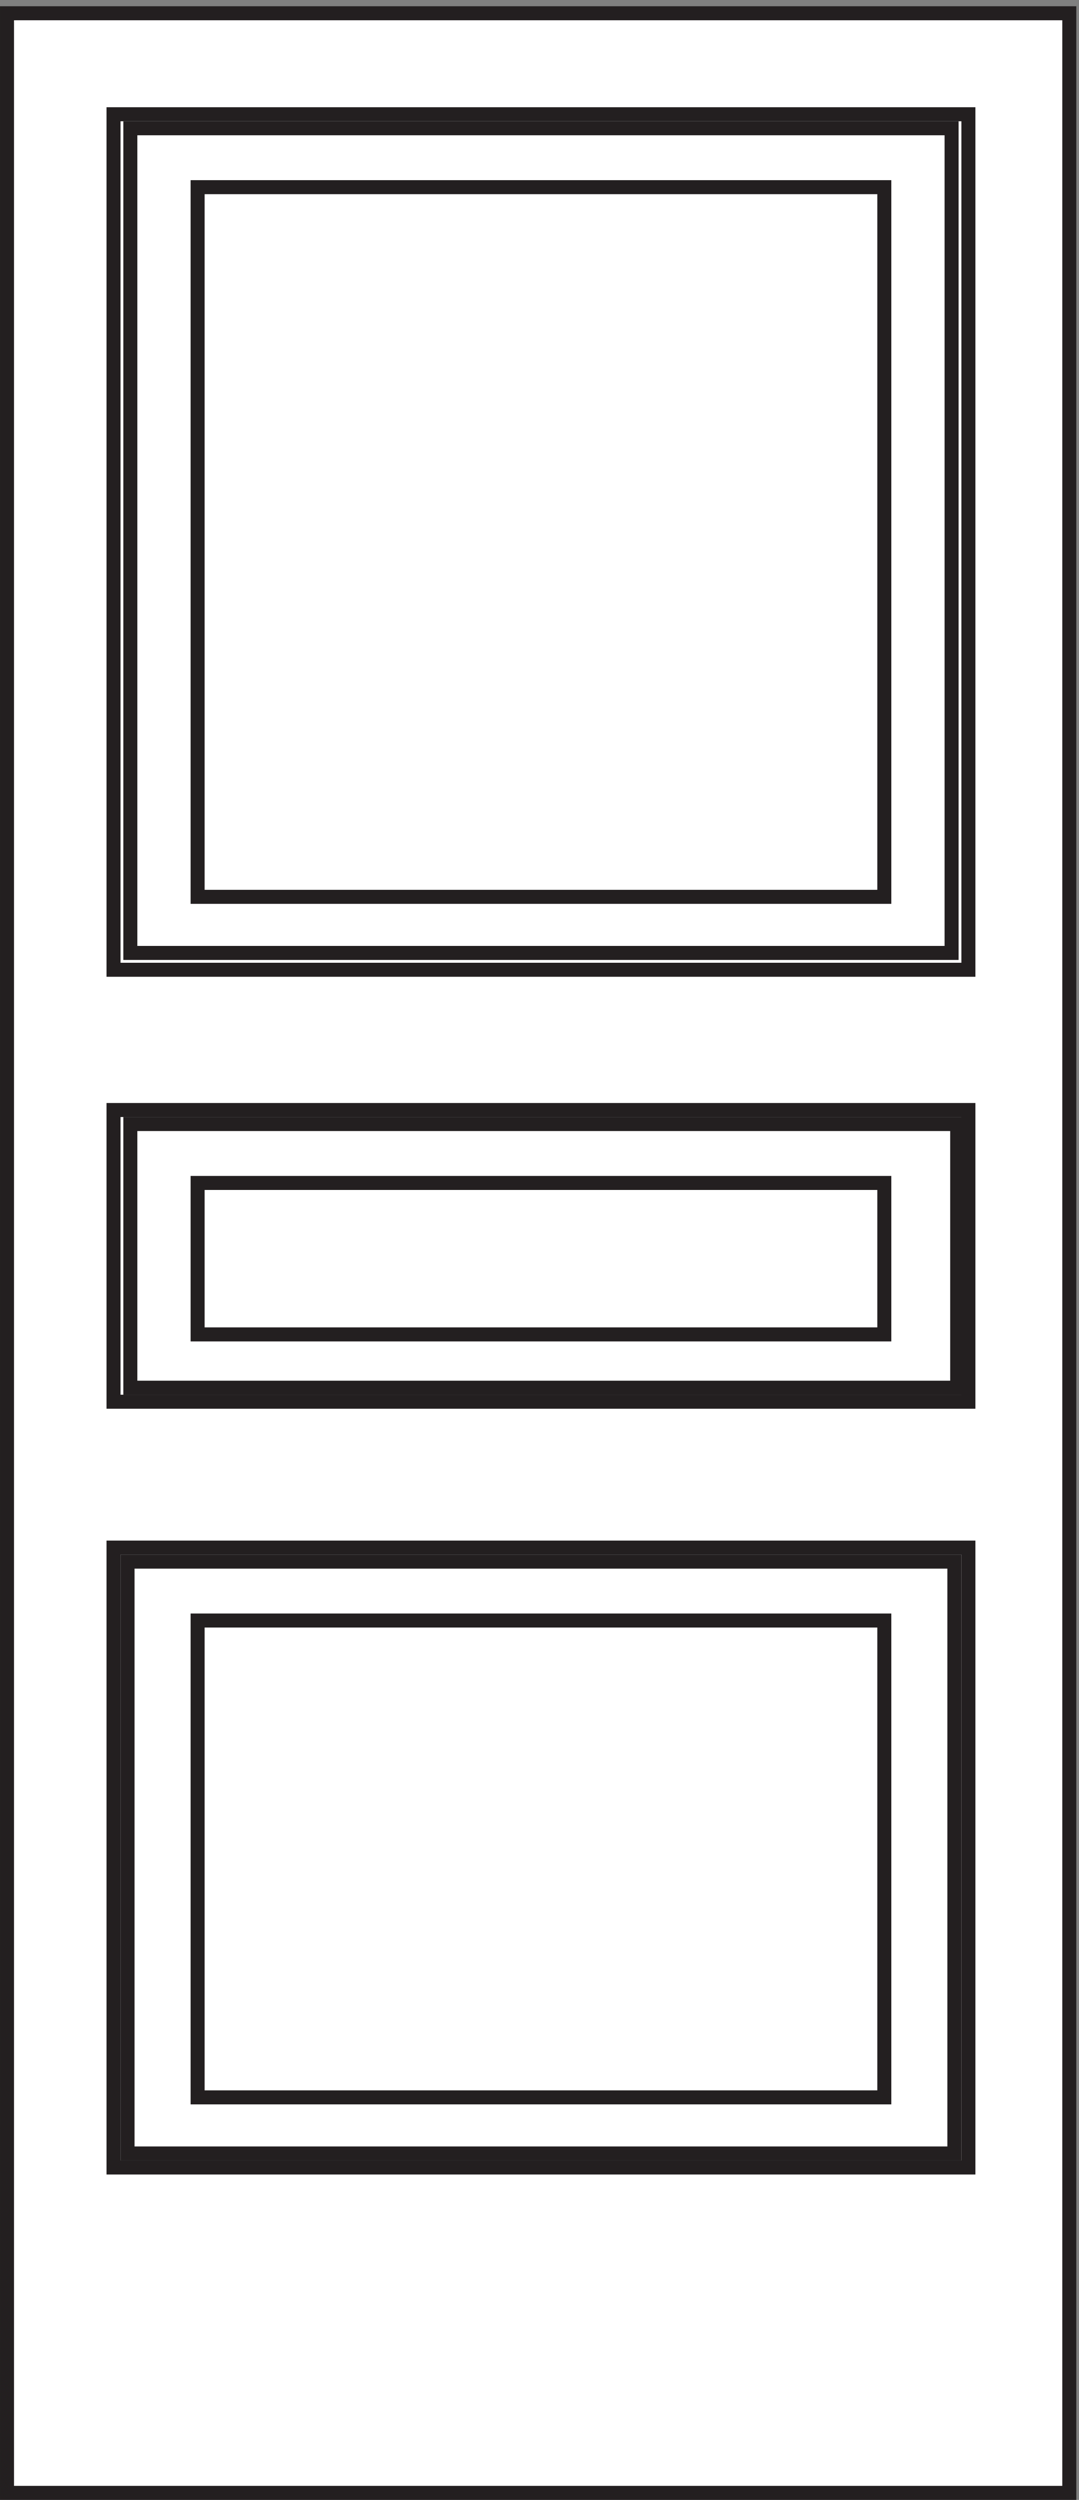
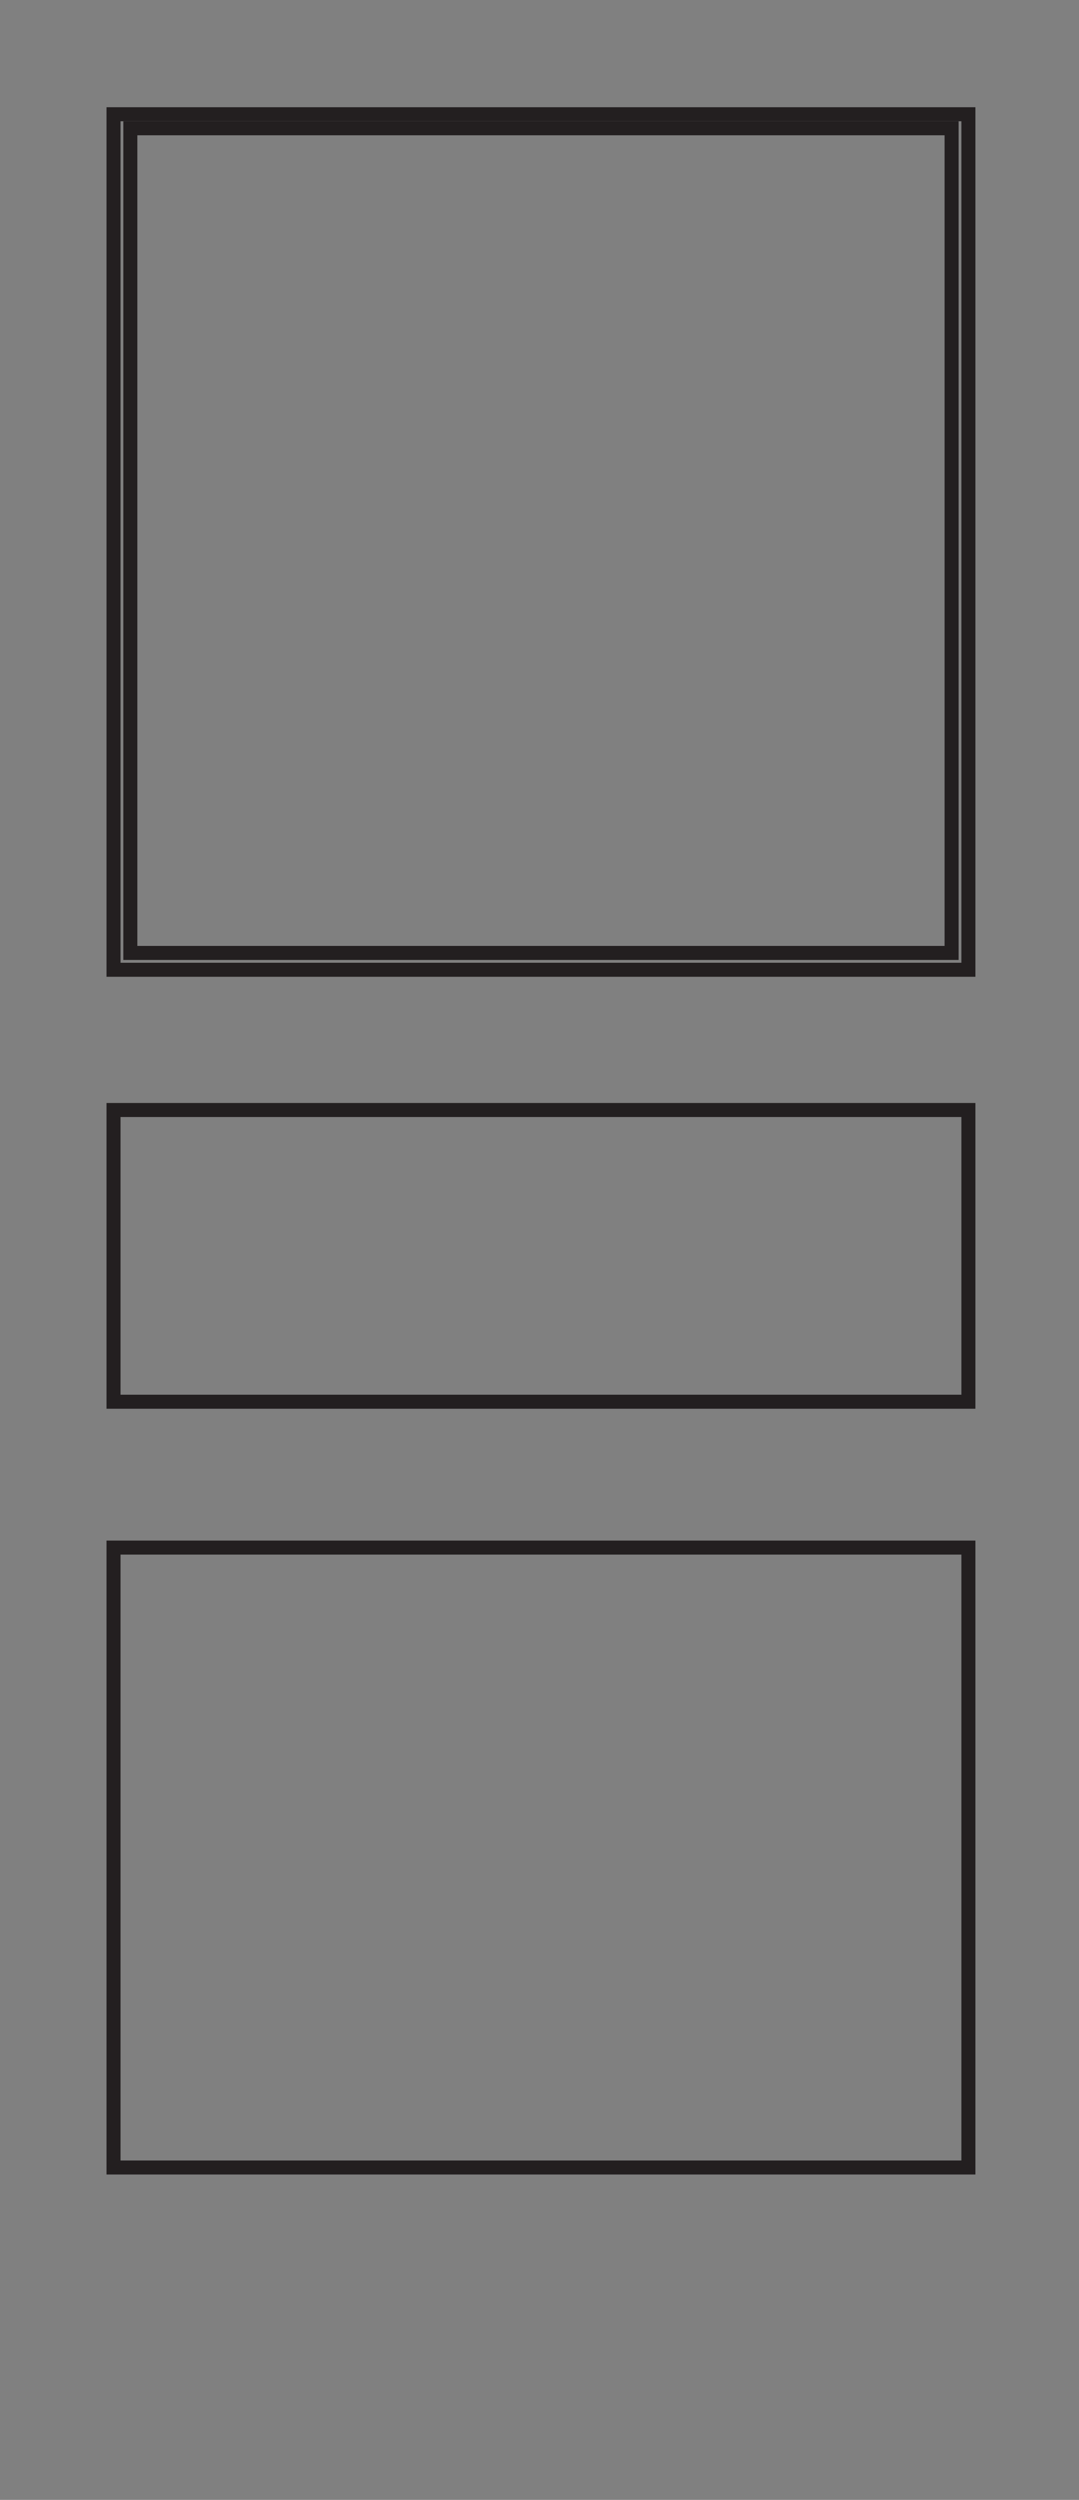
<svg xmlns="http://www.w3.org/2000/svg" xml:space="preserve" width="76.8" height="177.8">
  <rect width="100%" height="100%" fill="#808080" stroke="none" />
-   <path d="M3.332 1329.66h568.5V3.66H3.332v1326" style="fill:#fff;fill-opacity:1;fill-rule:evenodd;stroke:none" transform="matrix(.133 0 0 -.133 .056 177.788)" />
-   <path d="M3.332 1329.66h568.5V3.66H3.332Z" style="fill:none;stroke:#231f20;stroke-width:7.5;stroke-linecap:butt;stroke-linejoin:miter;stroke-miterlimit:10;stroke-dasharray:none;stroke-opacity:1" transform="matrix(.133 0 0 -.133 .056 177.788)" />
  <path d="M60.332 1275.66h457.5v-457.5h-457.5zm0-766.496h457.5v-331.5h-457.5zm0 234h457.5v-156h-457.5z" style="fill:none;stroke:#231f20;stroke-width:7.5;stroke-linecap:butt;stroke-linejoin:miter;stroke-miterlimit:10;stroke-dasharray:none;stroke-opacity:1" transform="matrix(.133 0 0 -.133 .056 177.788)" />
  <path d="M69.332 1268.16h439.5v-441h-439.5z" style="fill:none;stroke:#231f20;stroke-width:7.5;stroke-linecap:butt;stroke-linejoin:miter;stroke-miterlimit:10;stroke-dasharray:none;stroke-opacity:1" transform="matrix(.133 0 0 -.133 .056 177.788)" />
-   <path d="M105.332 1236.66h367.5v-379.5h-367.5zm-36-500.996h442.5v-141h-442.5z" style="fill:none;stroke:#231f20;stroke-width:7.5;stroke-linecap:butt;stroke-linejoin:miter;stroke-miterlimit:10;stroke-dasharray:none;stroke-opacity:1" transform="matrix(.133 0 0 -.133 .056 177.788)" />
-   <path d="M105.332 704.164h367.5v-81h-367.5zm-37.5-202.5h442.5v-316.5h-442.5z" style="fill:none;stroke:#231f20;stroke-width:7.5;stroke-linecap:butt;stroke-linejoin:miter;stroke-miterlimit:10;stroke-dasharray:none;stroke-opacity:1" transform="matrix(.133 0 0 -.133 .056 177.788)" />
-   <path d="M105.332 470.164h367.5v-255h-367.5z" style="fill:none;stroke:#231f20;stroke-width:7.5;stroke-linecap:butt;stroke-linejoin:miter;stroke-miterlimit:10;stroke-dasharray:none;stroke-opacity:1" transform="matrix(.133 0 0 -.133 .056 177.788)" />
</svg>